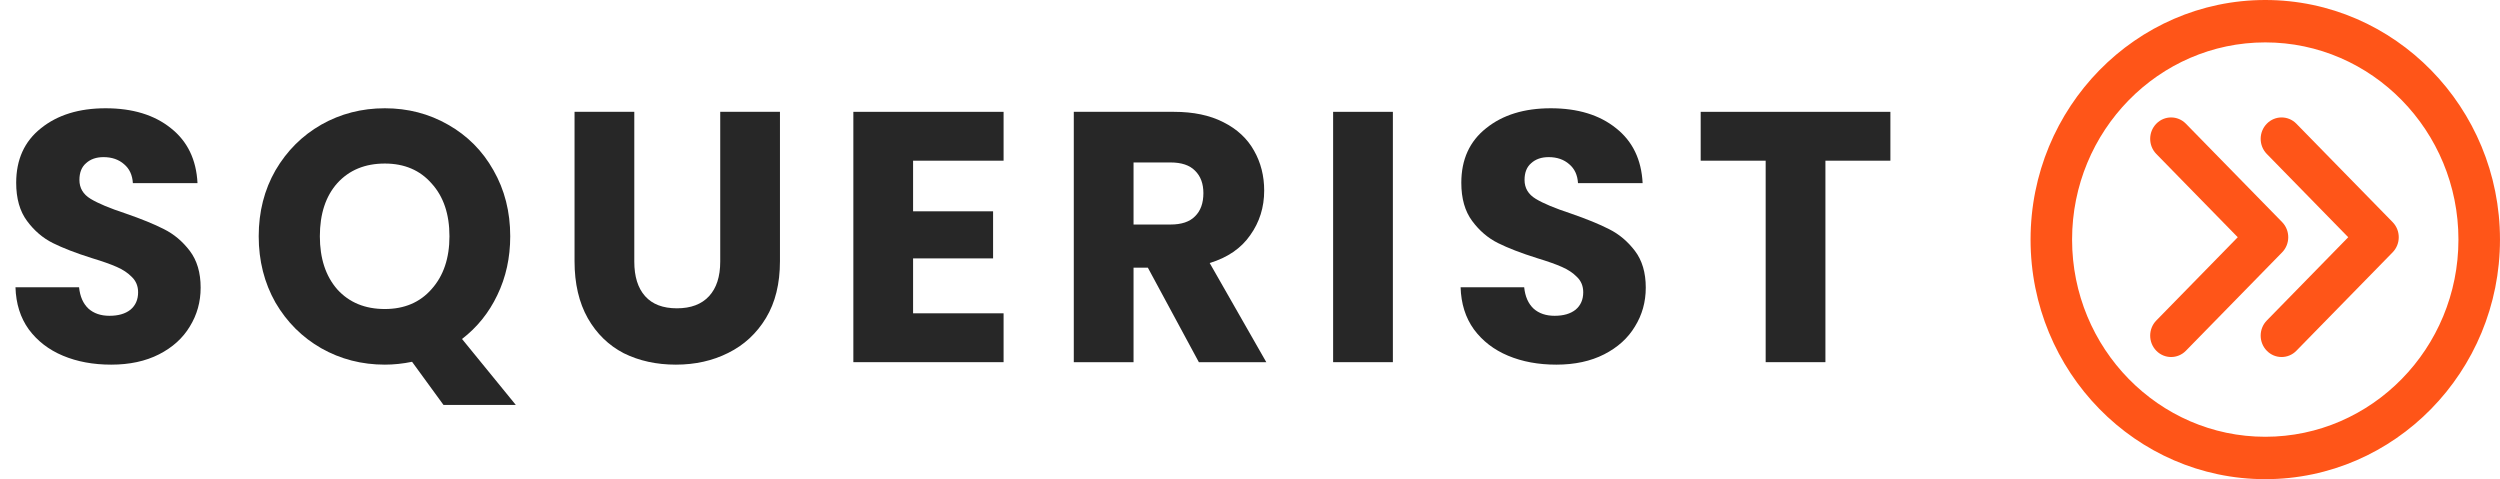
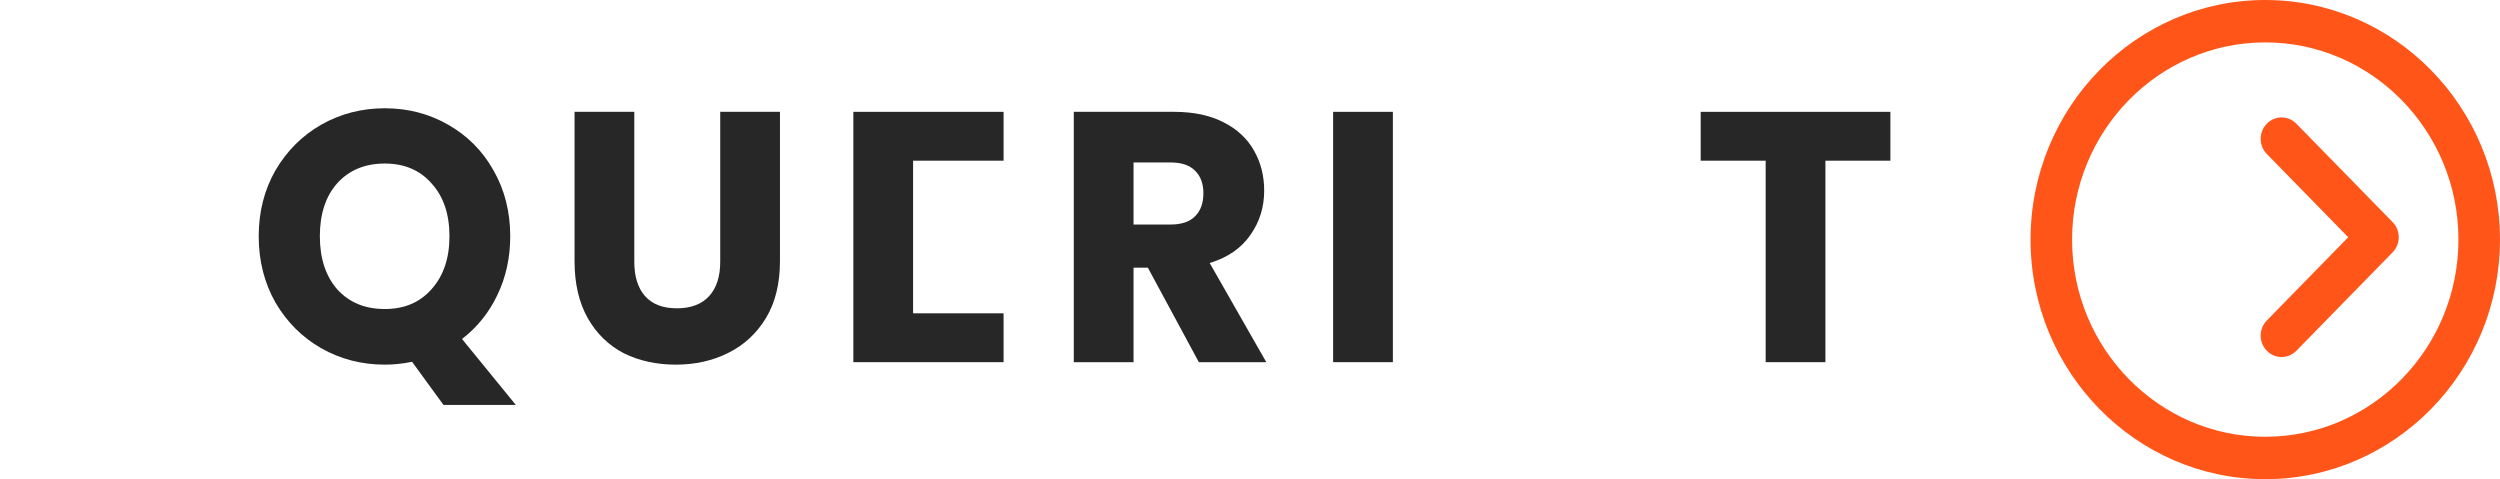
<svg xmlns="http://www.w3.org/2000/svg" width="120" height="23" viewBox="0 0 120 23" fill="none">
  <g clip-path="url(#clip0_6_1455)">
    <path d="M108.733 23C102.52 23 97.467 17.841 97.467 11.5C97.467 5.159 102.52 0 108.733 0C114.945 0 119.999 5.159 119.999 11.5C119.999 17.841 114.945 23 108.733 23ZM108.733 2.035C103.62 2.035 99.46 6.281 99.46 11.5C99.46 16.719 103.62 20.965 108.733 20.965C113.846 20.965 118.005 16.719 118.005 11.5C118.005 6.281 113.846 2.035 108.733 2.035Z" fill="#FF5518" />
-     <path d="M104.213 17.137C103.956 17.137 103.699 17.037 103.503 16.836C103.111 16.435 103.111 15.785 103.503 15.384L107.412 11.387L103.503 7.39C103.111 6.989 103.111 6.339 103.503 5.938C103.895 5.537 104.531 5.537 104.923 5.938L109.542 10.661C109.934 11.062 109.934 11.712 109.542 12.113L104.923 16.836C104.727 17.037 104.469 17.137 104.213 17.137Z" fill="#FF5518" />
    <path d="M109.516 17.137C109.259 17.137 109.002 17.037 108.807 16.836C108.414 16.435 108.414 15.785 108.807 15.384L112.715 11.387L108.807 7.39C108.414 6.989 108.414 6.339 108.807 5.938C109.198 5.537 109.834 5.537 110.226 5.938L114.845 10.661C115.238 11.062 115.238 11.712 114.845 12.113L110.226 16.836C110.031 17.037 109.773 17.137 109.516 17.137Z" fill="#FF5518" />
-     <path d="M5.338 17.503C4.477 17.503 3.706 17.361 3.024 17.075C2.342 16.79 1.794 16.368 1.38 15.809C0.978 15.25 0.766 14.576 0.743 13.789H3.795C3.84 14.234 3.991 14.576 4.248 14.816C4.505 15.044 4.84 15.158 5.254 15.158C5.679 15.158 6.014 15.062 6.26 14.867C6.506 14.662 6.629 14.383 6.629 14.029C6.629 13.732 6.528 13.487 6.327 13.293C6.137 13.099 5.897 12.939 5.606 12.813C5.327 12.688 4.924 12.545 4.399 12.386C3.639 12.146 3.018 11.906 2.538 11.667C2.057 11.427 1.643 11.073 1.297 10.605C0.95 10.138 0.777 9.527 0.777 8.774C0.777 7.656 1.174 6.783 1.967 6.155C2.761 5.516 3.795 5.197 5.07 5.197C6.366 5.197 7.412 5.516 8.205 6.155C8.999 6.783 9.424 7.662 9.48 8.791H6.378C6.355 8.403 6.215 8.101 5.958 7.884C5.701 7.656 5.371 7.542 4.969 7.542C4.622 7.542 4.343 7.639 4.131 7.833C3.918 8.015 3.812 8.283 3.812 8.637C3.812 9.025 3.991 9.328 4.349 9.544C4.706 9.761 5.265 9.995 6.025 10.246C6.786 10.508 7.4 10.759 7.87 10.999C8.351 11.239 8.764 11.587 9.111 12.043C9.457 12.5 9.631 13.087 9.631 13.806C9.631 14.491 9.457 15.113 9.111 15.672C8.775 16.231 8.284 16.676 7.635 17.007C6.987 17.338 6.221 17.503 5.338 17.503Z" fill="#272727" />
    <path d="M21.289 19.438L19.779 17.366C19.332 17.458 18.896 17.503 18.472 17.503C17.365 17.503 16.348 17.241 15.42 16.716C14.503 16.191 13.771 15.461 13.223 14.525C12.687 13.578 12.418 12.517 12.418 11.341C12.418 10.166 12.687 9.111 13.223 8.175C13.771 7.239 14.503 6.509 15.42 5.984C16.348 5.459 17.365 5.197 18.472 5.197C19.578 5.197 20.59 5.459 21.507 5.984C22.435 6.509 23.161 7.239 23.687 8.175C24.223 9.111 24.491 10.166 24.491 11.341C24.491 12.368 24.285 13.31 23.871 14.166C23.469 15.01 22.904 15.712 22.177 16.271L24.76 19.438H21.289ZM15.353 11.341C15.353 12.403 15.632 13.253 16.191 13.892C16.761 14.52 17.521 14.833 18.472 14.833C19.411 14.833 20.16 14.514 20.719 13.875C21.289 13.236 21.574 12.391 21.574 11.341C21.574 10.28 21.289 9.436 20.719 8.808C20.16 8.169 19.411 7.85 18.472 7.85C17.521 7.85 16.761 8.164 16.191 8.791C15.632 9.419 15.353 10.269 15.353 11.341Z" fill="#272727" />
    <path d="M30.446 5.368V12.557C30.446 13.276 30.619 13.829 30.966 14.217C31.312 14.605 31.821 14.799 32.492 14.799C33.162 14.799 33.677 14.605 34.034 14.217C34.392 13.829 34.571 13.276 34.571 12.557V5.368H37.438V12.54C37.438 13.612 37.215 14.52 36.768 15.261C36.32 16.003 35.717 16.562 34.956 16.939C34.208 17.315 33.369 17.503 32.441 17.503C31.513 17.503 30.681 17.321 29.943 16.956C29.216 16.579 28.64 16.02 28.216 15.278C27.791 14.525 27.578 13.612 27.578 12.54V5.368H30.446Z" fill="#272727" />
-     <path d="M43.828 7.713V10.143H47.668V12.403H43.828V15.039H48.172V17.384H40.961V5.368H48.172V7.713H43.828Z" fill="#272727" />
+     <path d="M43.828 7.713V10.143V12.403H43.828V15.039H48.172V17.384H40.961V5.368H48.172V7.713H43.828Z" fill="#272727" />
    <path d="M57.545 17.384L55.097 12.848H54.41V17.384H51.542V5.368H56.355C57.283 5.368 58.071 5.533 58.719 5.864C59.379 6.195 59.871 6.652 60.195 7.234C60.519 7.804 60.681 8.443 60.681 9.151C60.681 9.949 60.458 10.663 60.01 11.29C59.574 11.918 58.926 12.363 58.065 12.625L60.782 17.384H57.545ZM54.41 10.777H56.187C56.712 10.777 57.104 10.646 57.361 10.383C57.629 10.121 57.763 9.75 57.763 9.27C57.763 8.814 57.629 8.455 57.361 8.192C57.104 7.93 56.712 7.798 56.187 7.798H54.41V10.777Z" fill="#272727" />
    <path d="M66.858 5.368V17.384H63.99V5.368H66.858Z" fill="#272727" />
-     <path d="M74.704 17.503C73.843 17.503 73.072 17.361 72.39 17.075C71.708 16.79 71.16 16.368 70.747 15.809C70.344 15.25 70.132 14.576 70.109 13.789H73.161C73.206 14.234 73.357 14.576 73.614 14.816C73.871 15.044 74.207 15.158 74.62 15.158C75.045 15.158 75.38 15.062 75.626 14.867C75.872 14.662 75.995 14.383 75.995 14.029C75.995 13.732 75.895 13.487 75.693 13.293C75.503 13.099 75.263 12.939 74.972 12.813C74.693 12.688 74.29 12.545 73.765 12.386C73.005 12.146 72.384 11.906 71.904 11.667C71.423 11.427 71.009 11.073 70.663 10.605C70.316 10.138 70.143 9.527 70.143 8.774C70.143 7.656 70.54 6.783 71.334 6.155C72.127 5.516 73.161 5.197 74.436 5.197C75.733 5.197 76.778 5.516 77.572 6.155C78.365 6.783 78.79 7.662 78.846 8.791H75.744C75.721 8.403 75.582 8.101 75.325 7.884C75.067 7.656 74.738 7.542 74.335 7.542C73.989 7.542 73.709 7.639 73.497 7.833C73.284 8.015 73.178 8.283 73.178 8.637C73.178 9.025 73.357 9.328 73.715 9.544C74.072 9.761 74.631 9.995 75.392 10.246C76.152 10.508 76.767 10.759 77.236 10.999C77.717 11.239 78.13 11.587 78.477 12.043C78.824 12.5 78.997 13.087 78.997 13.806C78.997 14.491 78.824 15.113 78.477 15.672C78.142 16.231 77.65 16.676 77.001 17.007C76.353 17.338 75.587 17.503 74.704 17.503Z" fill="#272727" />
    <path d="M90.739 5.368V7.713H87.62V17.384H84.752V7.713H81.633V5.368H90.739Z" fill="#272727" />
  </g>
  <defs>
    <clipPath id="clip0_6_1455">
      <rect width="120" height="23" fill="white" />
    </clipPath>
  </defs>
</svg>